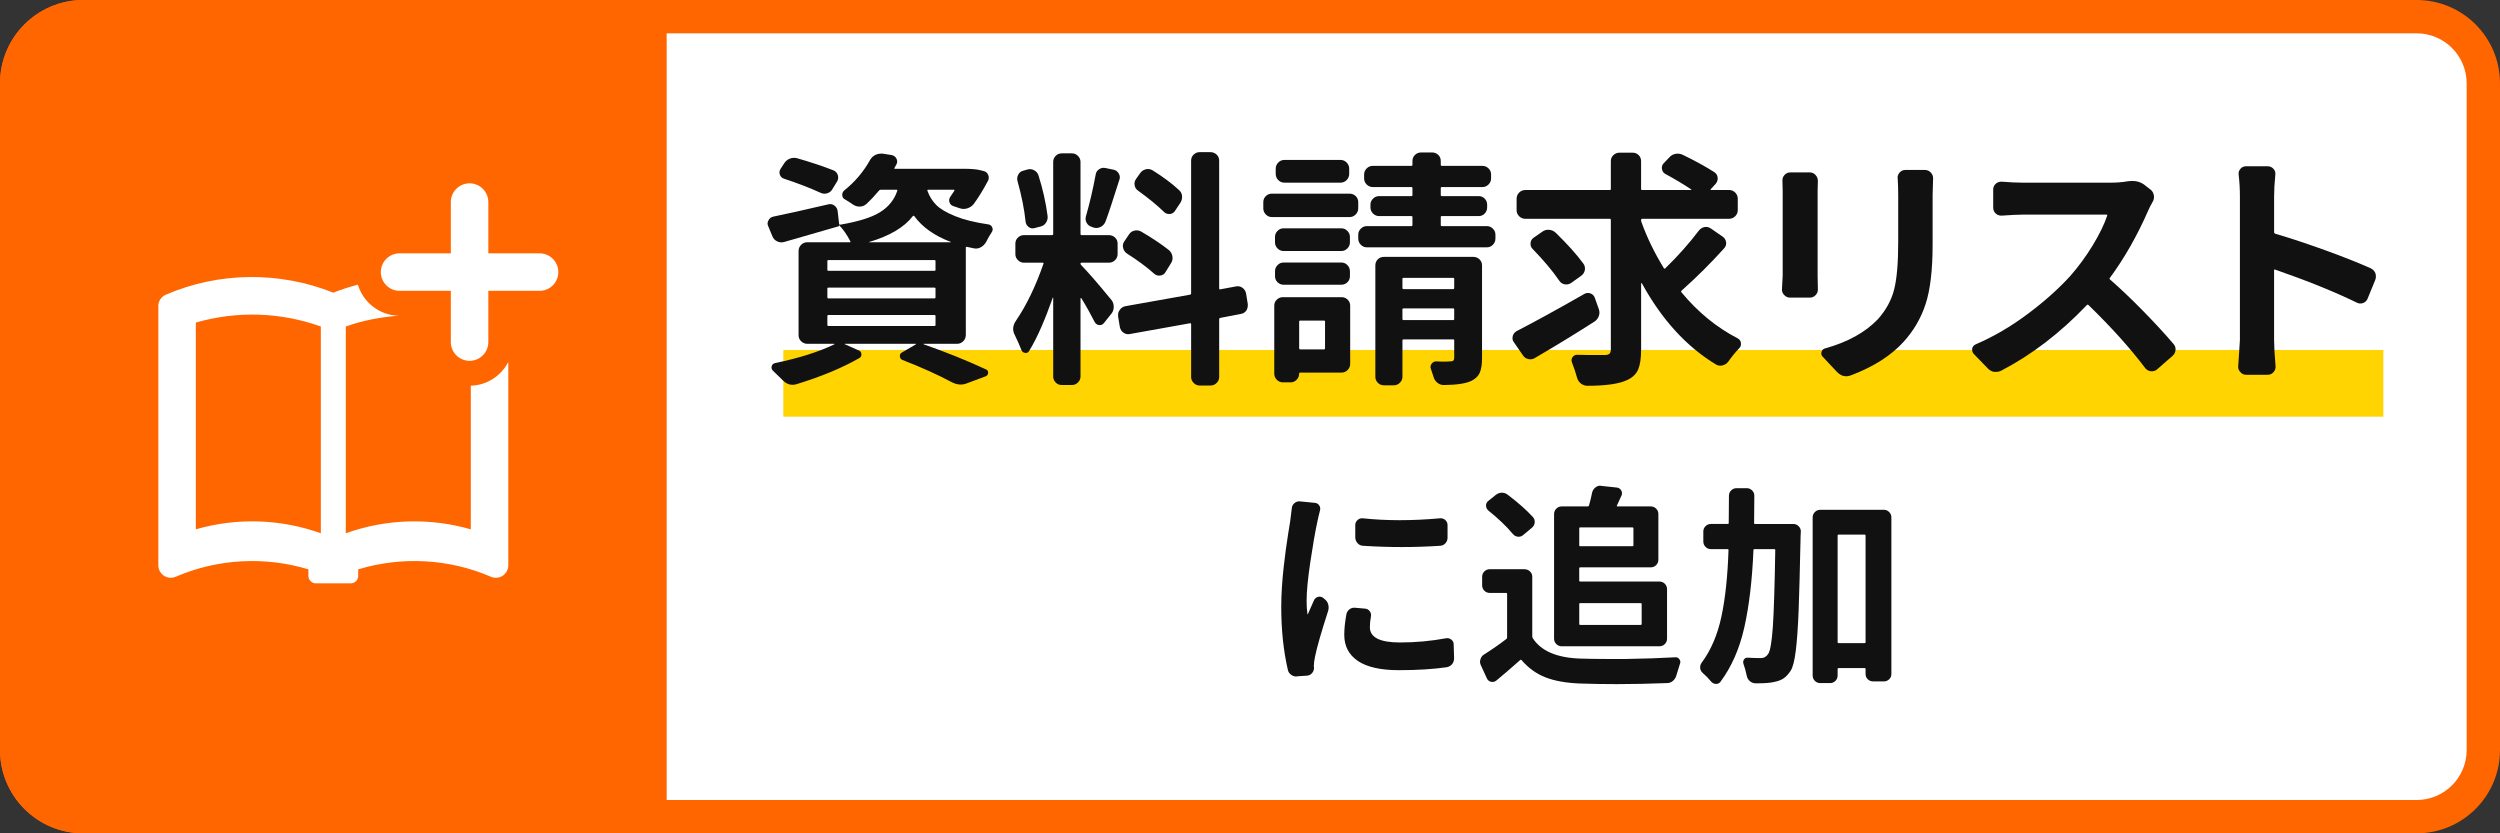
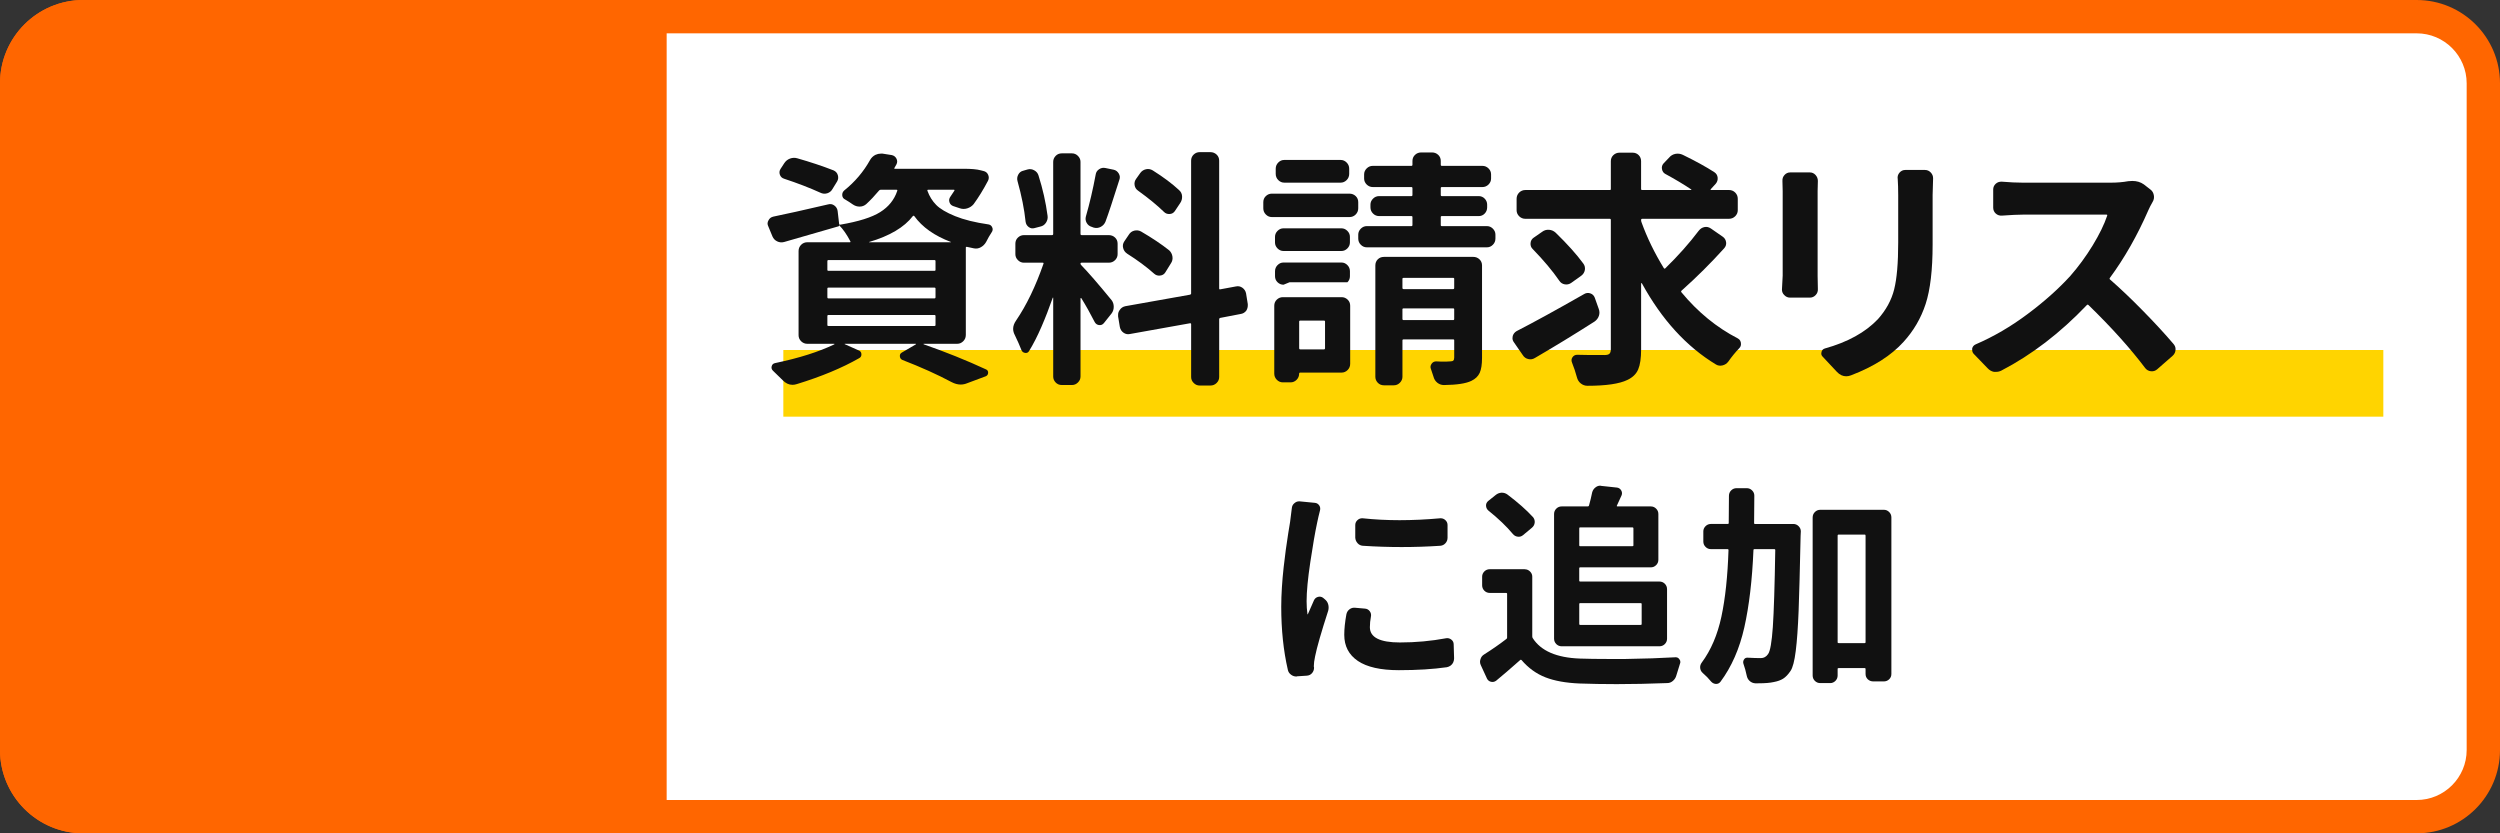
<svg xmlns="http://www.w3.org/2000/svg" id="ol" width="150" height="50" viewBox="0 0 150 50">
  <rect x="0" y="0" width="150" height="50" fill="#333333" stroke="none" />
  <defs>
    <style>.cls-1{fill:none;}.cls-2{fill:#111;}.cls-3{fill:#ffd400;}.cls-4{clip-path:url(#clippath-1);}.cls-5{fill:#fff;}.cls-6{fill:#f60;}</style>
    <clipPath id="clippath-1">
-       <rect class="cls-1" x="9.5" y="11" width="24" height="24" />
-     </clipPath>
+       </clipPath>
  </defs>
  <rect class="cls-5" x="1" y="1" width="148" height="48" rx="4" ry="4" />
  <path class="cls-6" d="M145,2c1.654,0,3,1.346,3,3v40c0,1.654-1.346,3-3,3H5c-1.654,0-3-1.346-3-3V5c0-1.654,1.346-3,3-3h140M145,0H5C2.239,0,0,2.239,0,5v40c0,2.761,2.239,5,5,5h140c2.761,0,5-2.239,5-5V5c0-2.761-2.239-5-5-5h0Z" />
  <rect class="cls-3" x="47" y="21" width="96" height="4" />
  <path class="cls-2" d="M57.947,20.115c0,.137-.051.256-.153.359-.103.102-.222.153-.358.153h-2.008c-.01,0-.014.003-.014.007v.022c1.318.459,2.568.962,3.75,1.509.088.039.129.107.124.205s-.052.166-.14.205l-1.098.41c-.137.059-.273.088-.41.088-.176,0-.357-.049-.543-.146-.84-.449-1.826-.894-2.959-1.333-.088-.039-.137-.11-.146-.212-.01-.104.029-.179.117-.228l.85-.498c0-.02-.004-.029-.014-.029h-4.248c-.01,0-.016.005-.016.015s.006.015.016.015l.82.366c.107.039.163.115.168.227.005.113-.041.193-.139.242-1.025.586-2.271,1.104-3.736,1.553-.088.029-.176.044-.264.044-.215,0-.41-.093-.586-.278-.205-.205-.4-.396-.586-.571-.078-.078-.102-.169-.072-.271.029-.104.098-.164.205-.184,1.445-.303,2.631-.679,3.559-1.128,0-.02-.004-.029-.014-.029h-1.611c-.146,0-.271-.052-.374-.153-.103-.104-.153-.223-.153-.359v-5.054c0-.146.051-.271.153-.374.103-.102.228-.153.374-.153h2.549c.039,0,.049-.02.029-.059-.215-.41-.439-.732-.674-.967.01.039-.006.063-.045.073-1.455.42-2.539.732-3.252.938-.146.039-.285.027-.417-.037-.132-.062-.228-.163-.286-.3l-.248-.601c-.029-.059-.045-.117-.045-.176s.02-.122.059-.19c.059-.117.156-.19.293-.22.723-.146,1.816-.391,3.281-.732.137-.039.262-.017.374.066s.179.192.198.329l.088.762c0,.049.023.068.072.059,1.094-.186,1.893-.437,2.396-.755.503-.316.843-.739,1.019-1.267.02-.049.004-.073-.045-.073h-.951c-.039,0-.074.02-.104.059-.244.293-.498.562-.762.806-.117.098-.248.146-.395.146s-.283-.044-.41-.132c-.137-.098-.289-.195-.455-.293-.107-.049-.166-.132-.176-.249s.029-.215.117-.293c.645-.518,1.162-1.128,1.553-1.831.078-.137.186-.239.322-.308.107-.049.215-.073.322-.073h.104l.557.088c.127.029.219.101.277.213s.059.227,0,.344l-.117.205c-.029.039-.02.059.029.059h4.117c.459,0,.795.029,1.01.088l.176.044c.137.029.232.105.286.228s.052.241-.007.358c-.283.537-.572,1.006-.865,1.406-.098.117-.222.2-.373.249s-.301.049-.447,0l-.395-.132c-.117-.039-.195-.117-.234-.234s-.02-.229.059-.337l.234-.352c.02-.039.01-.059-.029-.059h-1.539c-.049,0-.062.024-.043.073.117.322.29.601.52.835s.607.459,1.135.674,1.197.381,2.008.498c.107.02.18.078.219.176.02.039.029.078.029.117,0,.068-.02.127-.059.176-.117.176-.229.371-.336.586-.078.137-.184.242-.315.314-.132.074-.271.096-.417.066-.156-.029-.293-.059-.41-.088-.049-.01-.074.005-.074.044v5.259ZM50.023,10.227c.127.059.209.153.248.286.039.131.025.256-.043.373l-.279.454c-.068.127-.173.212-.314.257-.142.043-.281.031-.418-.037-.645-.293-1.367-.571-2.168-.835-.127-.039-.212-.119-.256-.241s-.031-.237.037-.345l.219-.337c.088-.137.203-.231.345-.285s.286-.062.433-.022c.791.225,1.523.469,2.197.732ZM49.701,15.603c-.039,0-.059.024-.059.073v.513c0,.039.02.059.059.059h6.371c.039,0,.059-.02.059-.059v-.513c0-.049-.02-.073-.059-.073h-6.371ZM49.701,17.258c-.039,0-.059.02-.059.059v.513c0,.049.02.073.059.073h6.371c.039,0,.059-.024.059-.073v-.513c0-.039-.02-.059-.059-.059h-6.371ZM49.701,18.899c-.039,0-.059.024-.059.073v.527c0,.039.02.059.059.059h6.371c.039,0,.059-.02.059-.059v-.527c0-.049-.02-.073-.059-.073h-6.371ZM52.146,14.519v.015h4.893c.01,0,.016-.005.016-.015-.986-.371-1.719-.889-2.197-1.553-.029-.029-.059-.029-.088,0-.518.674-1.393,1.191-2.623,1.553Z" />
  <path class="cls-2" d="M66.693,18.005c.088.117.131.252.131.402,0,.152-.043.286-.131.403l-.455.571c-.078.098-.176.139-.293.125-.117-.016-.205-.076-.264-.184-.254-.498-.521-.977-.805-1.436h-.029c-.01,0-.016.005-.016.015v4.688c0,.137-.051.257-.153.358-.103.104-.222.154-.358.154h-.615c-.146,0-.27-.051-.367-.154-.098-.102-.146-.222-.146-.358v-4.717c0-.01-.004-.015-.014-.015s-.016.005-.016.015c-.215.615-.441,1.199-.681,1.751s-.485,1.032-.739,1.442c-.049.088-.127.124-.234.11-.107-.016-.182-.071-.221-.169-.107-.273-.238-.571-.395-.894-.068-.127-.104-.254-.104-.381,0-.166.059-.332.176-.498.625-.918,1.172-2.051,1.641-3.398.02-.049.006-.073-.043-.073h-1.129c-.137,0-.256-.052-.358-.153-.103-.104-.153-.223-.153-.359v-.63c0-.146.051-.269.153-.366s.222-.146.358-.146h1.686c.049,0,.072-.024.072-.073v-4.321c0-.137.049-.256.146-.359.098-.102.221-.153.367-.153h.615c.137,0,.256.052.358.153.103.104.153.223.153.359v4.321c0,.049.025.073.074.073h1.625c.146,0,.271.049.374.146s.153.22.153.366v.63c0,.137-.051.256-.153.359-.103.102-.228.153-.374.153h-1.641c-.039,0-.059.018-.059.052s.016.065.045.095c.41.42,1.016,1.118,1.816,2.095ZM62.855,12.952c.02.146-.013.283-.096.41s-.197.205-.344.234l-.338.088c-.127.039-.244.02-.352-.059s-.17-.186-.189-.322c-.078-.752-.24-1.562-.484-2.432-.039-.137-.023-.269.045-.396s.17-.205.307-.234l.25-.073c.137-.039.271-.022.402.052.132.072.217.178.256.314.254.801.436,1.606.543,2.417ZM65.74,10.476c.02-.137.088-.244.205-.322s.244-.103.381-.073l.498.103c.127.029.228.105.301.227.073.123.086.247.037.374-.391,1.24-.67,2.08-.836,2.52-.059.137-.153.239-.285.308s-.271.083-.418.044l-.117-.044c-.137-.039-.238-.119-.307-.242-.068-.121-.084-.251-.045-.388.225-.781.42-1.616.586-2.505ZM74.867,18.24v.088c0,.107-.029.21-.088.308-.088.117-.205.186-.352.205l-1.217.234c-.039.01-.059.034-.059.073v3.472c0,.137-.051.257-.153.358-.103.104-.228.154-.374.154h-.645c-.137,0-.256-.051-.358-.154-.103-.102-.153-.222-.153-.358v-3.164c0-.049-.025-.068-.074-.059l-3.604.645c-.137.029-.264.003-.381-.081-.117-.082-.189-.197-.219-.344l-.104-.63v-.103c0-.107.035-.205.104-.293.078-.117.189-.19.336-.22l3.867-.688c.049-.01.074-.034.074-.073v-7.969c0-.146.051-.269.153-.366s.222-.146.358-.146h.645c.146,0,.271.049.374.146s.153.22.153.366v7.661c0,.049.02.068.059.059l.953-.176c.137-.029.264-.002.381.08.117.084.189.193.219.33l.104.645ZM67.615,15.208c-.117-.078-.192-.188-.227-.329s-.012-.271.066-.389l.277-.41c.078-.127.188-.207.33-.242.142-.033.275-.017.402.052.654.381,1.217.757,1.686,1.128.107.098.173.223.197.373.024.152-.008.291-.096.418l-.336.542c-.068.107-.172.169-.309.183-.137.016-.254-.021-.352-.109-.459-.41-1.006-.815-1.641-1.216ZM70.736,11.399c.117.098.18.223.189.374s-.029.29-.117.417l-.322.483c-.078.107-.183.164-.314.168-.132.006-.242-.036-.33-.124-.4-.391-.918-.815-1.553-1.274-.117-.078-.188-.188-.212-.33-.024-.141.007-.271.095-.388l.25-.352c.088-.117.202-.19.344-.22s.275-.005.402.073c.635.4,1.158.791,1.568,1.172Z" />
-   <path class="cls-2" d="M80.967,11.619c.146,0,.271.049.374.146s.153.22.153.366v.366c0,.146-.051.271-.153.373-.103.104-.228.154-.374.154h-4.658c-.137,0-.256-.051-.358-.154-.103-.102-.153-.227-.153-.373v-.366c0-.146.051-.269.153-.366s.222-.146.358-.146h4.658ZM80.498,17.83c.137,0,.257.049.359.146s.154.22.154.366v3.486c0,.146-.052.271-.154.374-.103.102-.223.153-.359.153h-2.475c-.049,0-.074.02-.074.059,0,.146-.051.271-.153.374-.103.102-.222.153-.358.153h-.469c-.137,0-.257-.052-.359-.153-.103-.104-.154-.228-.154-.374v-4.072c0-.146.052-.269.154-.366s.223-.146.359-.146h3.529ZM80.484,13.699c.137,0,.256.051.358.154.103.102.153.222.153.358v.337c0,.137-.051.256-.153.359-.103.102-.222.153-.358.153h-3.473c-.137,0-.256-.052-.358-.153-.103-.104-.153-.223-.153-.359v-.337c0-.137.051-.257.153-.358.103-.104.222-.154.358-.154h3.473ZM77.012,17.083c-.137,0-.256-.049-.358-.146s-.153-.22-.153-.366v-.293c0-.146.051-.271.153-.373.103-.104.222-.154.358-.154h3.473c.137,0,.256.051.358.154.103.102.153.227.153.373v.293c0,.146-.051.269-.153.366s-.222.146-.358.146h-3.473ZM80.439,9.597c.137,0,.257.051.359.154.103.102.154.227.154.373v.308c0,.146-.052.271-.154.374-.103.102-.223.153-.359.153h-3.383c-.137,0-.257-.052-.359-.153-.103-.104-.154-.228-.154-.374v-.308c0-.146.052-.271.154-.373.103-.104.223-.154.359-.154h3.383ZM79.502,19.294c0-.039-.023-.059-.072-.059h-1.406c-.049,0-.074.02-.074.059v1.597c0,.049.025.073.074.073h1.406c.049,0,.072-.024.072-.073v-1.597ZM86.445,13.494c0,.049.02.073.059.073h2.711c.137,0,.256.052.358.153.103.104.153.223.153.359v.234c0,.146-.051.271-.153.373-.103.104-.222.154-.358.154h-7.207c-.137,0-.257-.051-.359-.154-.103-.102-.154-.227-.154-.373v-.234c0-.137.052-.256.154-.359.103-.102.223-.153.359-.153h2.68c.039,0,.059-.024.059-.073v-.469c0-.039-.02-.059-.059-.059h-1.934c-.146,0-.271-.051-.373-.154-.103-.102-.154-.227-.154-.373v-.161c0-.137.052-.257.154-.358.103-.104.227-.154.373-.154h1.934c.039,0,.059-.024.059-.073v-.396c0-.049-.02-.073-.059-.073h-2.314c-.146,0-.271-.052-.373-.153-.103-.104-.154-.223-.154-.359v-.249c0-.137.052-.257.154-.358.103-.104.227-.154.373-.154h2.314c.039,0,.059-.024.059-.073v-.22c0-.146.052-.269.154-.366s.227-.146.373-.146h.645c.146,0,.271.049.374.146s.153.22.153.366v.22c0,.049.02.073.059.073h2.432c.146,0,.271.051.374.154.103.102.153.222.153.358v.249c0,.137-.051.256-.153.359-.103.102-.228.153-.374.153h-2.432c-.039,0-.059.024-.059.073v.396c0,.049.02.073.059.073h2.213c.146,0,.268.051.365.154.098.102.146.222.146.358v.161c0,.146-.049.271-.146.373-.098.104-.219.154-.365.154h-2.213c-.039,0-.059.02-.059.059v.469ZM88.395,15.413c.146,0,.271.049.373.146s.154.22.154.366v5.552c0,.391-.047.688-.14.894s-.261.366-.505.483c-.322.156-.869.239-1.641.249-.146,0-.279-.047-.396-.139-.117-.094-.195-.218-.234-.374-.049-.137-.098-.283-.146-.439-.049-.107-.039-.212.029-.315.068-.102.162-.153.279-.153.127.01.238.015.336.015.244,0,.416-.005.514-.015.088,0,.148-.017.183-.052.034-.033.052-.095.052-.183v-1.025c0-.039-.02-.059-.059-.059h-2.975c-.049,0-.072.02-.072.059v2.183c0,.137-.052.256-.154.359-.103.102-.223.153-.359.153h-.6c-.146,0-.27-.052-.367-.153-.098-.104-.146-.223-.146-.359v-6.68c0-.146.049-.269.146-.366s.221-.146.367-.146h5.361ZM87.252,16.731c0-.039-.02-.059-.059-.059h-2.975c-.049,0-.072.02-.072.059v.542c0,.049.023.073.072.073h2.975c.039,0,.059-.024.059-.073v-.542ZM84.146,19.133c0,.049.023.073.072.073h2.975c.039,0,.059-.024.059-.073v-.571c0-.039-.02-.059-.059-.059h-2.975c-.049,0-.072.02-.072.059v.571Z" />
+   <path class="cls-2" d="M80.967,11.619c.146,0,.271.049.374.146s.153.22.153.366v.366c0,.146-.051.271-.153.373-.103.104-.228.154-.374.154h-4.658c-.137,0-.256-.051-.358-.154-.103-.102-.153-.227-.153-.373v-.366c0-.146.051-.269.153-.366s.222-.146.358-.146h4.658ZM80.498,17.83c.137,0,.257.049.359.146s.154.22.154.366v3.486c0,.146-.052.271-.154.374-.103.102-.223.153-.359.153h-2.475c-.049,0-.074.02-.074.059,0,.146-.051.271-.153.374-.103.102-.222.153-.358.153h-.469c-.137,0-.257-.052-.359-.153-.103-.104-.154-.228-.154-.374v-4.072c0-.146.052-.269.154-.366s.223-.146.359-.146h3.529ZM80.484,13.699c.137,0,.256.051.358.154.103.102.153.222.153.358v.337c0,.137-.051.256-.153.359-.103.102-.222.153-.358.153h-3.473c-.137,0-.256-.052-.358-.153-.103-.104-.153-.223-.153-.359v-.337c0-.137.051-.257.153-.358.103-.104.222-.154.358-.154h3.473ZM77.012,17.083c-.137,0-.256-.049-.358-.146s-.153-.22-.153-.366v-.293c0-.146.051-.271.153-.373.103-.104.222-.154.358-.154h3.473c.137,0,.256.051.358.154.103.102.153.227.153.373v.293c0,.146-.051.269-.153.366h-3.473ZM80.439,9.597c.137,0,.257.051.359.154.103.102.154.227.154.373v.308c0,.146-.052.271-.154.374-.103.102-.223.153-.359.153h-3.383c-.137,0-.257-.052-.359-.153-.103-.104-.154-.228-.154-.374v-.308c0-.146.052-.271.154-.373.103-.104.223-.154.359-.154h3.383ZM79.502,19.294c0-.039-.023-.059-.072-.059h-1.406c-.049,0-.074.02-.074.059v1.597c0,.049.025.073.074.073h1.406c.049,0,.072-.024.072-.073v-1.597ZM86.445,13.494c0,.049.02.073.059.073h2.711c.137,0,.256.052.358.153.103.104.153.223.153.359v.234c0,.146-.051.271-.153.373-.103.104-.222.154-.358.154h-7.207c-.137,0-.257-.051-.359-.154-.103-.102-.154-.227-.154-.373v-.234c0-.137.052-.256.154-.359.103-.102.223-.153.359-.153h2.68c.039,0,.059-.024.059-.073v-.469c0-.039-.02-.059-.059-.059h-1.934c-.146,0-.271-.051-.373-.154-.103-.102-.154-.227-.154-.373v-.161c0-.137.052-.257.154-.358.103-.104.227-.154.373-.154h1.934c.039,0,.059-.024.059-.073v-.396c0-.049-.02-.073-.059-.073h-2.314c-.146,0-.271-.052-.373-.153-.103-.104-.154-.223-.154-.359v-.249c0-.137.052-.257.154-.358.103-.104.227-.154.373-.154h2.314c.039,0,.059-.024.059-.073v-.22c0-.146.052-.269.154-.366s.227-.146.373-.146h.645c.146,0,.271.049.374.146s.153.22.153.366v.22c0,.049.02.073.059.073h2.432c.146,0,.271.051.374.154.103.102.153.222.153.358v.249c0,.137-.051.256-.153.359-.103.102-.228.153-.374.153h-2.432c-.039,0-.059.024-.059.073v.396c0,.049.02.073.059.073h2.213c.146,0,.268.051.365.154.098.102.146.222.146.358v.161c0,.146-.049.271-.146.373-.098.104-.219.154-.365.154h-2.213c-.039,0-.059.02-.059.059v.469ZM88.395,15.413c.146,0,.271.049.373.146s.154.22.154.366v5.552c0,.391-.047.688-.14.894s-.261.366-.505.483c-.322.156-.869.239-1.641.249-.146,0-.279-.047-.396-.139-.117-.094-.195-.218-.234-.374-.049-.137-.098-.283-.146-.439-.049-.107-.039-.212.029-.315.068-.102.162-.153.279-.153.127.01.238.015.336.015.244,0,.416-.005.514-.015.088,0,.148-.017.183-.052.034-.033.052-.095.052-.183v-1.025c0-.039-.02-.059-.059-.059h-2.975c-.049,0-.072.02-.072.059v2.183c0,.137-.052.256-.154.359-.103.102-.223.153-.359.153h-.6c-.146,0-.27-.052-.367-.153-.098-.104-.146-.223-.146-.359v-6.68c0-.146.049-.269.146-.366s.221-.146.367-.146h5.361ZM87.252,16.731c0-.039-.02-.059-.059-.059h-2.975c-.049,0-.072.02-.072.059v.542c0,.049.023.073.072.073h2.975c.039,0,.059-.024.059-.073v-.542ZM84.146,19.133c0,.049.023.073.072.073h2.975c.039,0,.059-.024.059-.073v-.571c0-.039-.02-.059-.059-.059h-2.975c-.049,0-.072.02-.072.059v.571Z" />
  <path class="cls-2" d="M95.055,17.639c.117-.068.239-.081.366-.036.127.043.215.129.264.256l.234.659c.059.146.063.291.015.433s-.137.256-.264.344c-1.24.791-2.432,1.519-3.574,2.183-.127.078-.262.101-.402.065-.143-.033-.252-.114-.33-.241l-.527-.762c-.059-.078-.088-.161-.088-.249,0-.039.005-.083.015-.132.039-.127.117-.225.234-.293,1.045-.537,2.397-1.279,4.058-2.227ZM101.925,13.845c.088-.117.2-.19.337-.22s.269,0,.396.088l.718.498c.107.078.171.186.19.322s-.02.259-.117.366c-.801.889-1.65,1.733-2.549,2.534-.039.029-.044.063-.015.103.986,1.191,2.114,2.114,3.384,2.769.127.068.19.181.19.337,0,.098-.034.181-.103.249-.234.244-.454.513-.659.806-.088.117-.203.192-.344.227-.143.034-.271.018-.389-.051-1.777-1.074-3.262-2.7-4.453-4.878-.01-.01-.02-.012-.029-.007s-.015.012-.015.021v3.955c0,.527-.059.928-.176,1.201s-.332.483-.645.63c-.479.234-1.279.352-2.402.352-.146,0-.278-.047-.396-.14s-.195-.217-.234-.373c-.078-.293-.176-.586-.293-.879-.049-.117-.039-.225.029-.322s.161-.146.278-.146c.244.01.791.015,1.641.015.146,0,.247-.026.3-.081.055-.053.081-.144.081-.271v-7.749c0-.049-.02-.073-.059-.073h-5.068c-.146,0-.271-.052-.374-.153-.102-.104-.153-.223-.153-.359v-.688c0-.146.052-.271.153-.374.104-.102.228-.153.374-.153h5.068c.039,0,.059-.02.059-.059v-1.67c0-.146.052-.269.153-.366.104-.098.228-.146.374-.146h.776c.146,0,.269.049.366.146s.146.22.146.366v1.67c0,.039.024.059.073.059h2.93c.01,0,.015-.01.015-.029-.449-.303-.972-.615-1.567-.938-.107-.059-.174-.153-.197-.286-.025-.131.007-.246.095-.344l.337-.352c.098-.117.223-.19.373-.22.152-.029.301-.01.447.059.762.371,1.392.718,1.89,1.04.117.078.183.186.198.322.014.137-.022.259-.11.366l-.308.337c-.01.01-.012.02-.008.029.006.01.013.015.022.015h1.084c.146,0,.271.052.374.153.102.104.153.228.153.374v.688c0,.137-.052.256-.153.359-.104.102-.228.153-.374.153h-5.2c-.049,0-.073.024-.073.073v.015c0,.039.01.083.029.132.332.918.776,1.831,1.333,2.739.029.039.059.044.088.015.771-.752,1.44-1.504,2.007-2.256ZM94.996,15.808c.088.117.119.247.096.389-.025.142-.096.256-.213.344l-.615.439c-.117.078-.244.105-.381.08-.137-.023-.244-.095-.322-.212-.41-.596-.947-1.235-1.611-1.919-.088-.088-.127-.2-.117-.337s.068-.244.176-.322l.527-.366c.117-.088.252-.127.402-.117.152.01.286.068.403.176.703.684,1.255,1.299,1.655,1.846Z" />
  <path class="cls-2" d="M106.947,10.857c-.01-.137.031-.256.125-.359.092-.102.207-.153.344-.153h1.172c.137,0,.252.052.344.153.094.104.14.223.14.359-.01.186-.015.391-.015.615v5.083c0,.244.005.503.015.776.01.146-.034.271-.132.373-.098.104-.215.154-.352.154h-1.187c-.137,0-.254-.054-.352-.161-.088-.088-.132-.195-.132-.322l.044-.835v-5.068c0-.195-.005-.4-.015-.615ZM113.861,10.725c-.02-.137.018-.259.109-.366.094-.107.208-.161.345-.161h1.187c.137,0,.254.054.352.161.088.098.132.21.132.337l-.029,1.011v2.974c0,1.514-.14,2.698-.417,3.552-.279.855-.721,1.614-1.326,2.278-.742.82-1.792,1.489-3.149,2.007-.098.039-.195.059-.293.059-.205,0-.391-.088-.557-.264l-.85-.908c-.059-.059-.088-.122-.088-.19,0-.029.005-.063.015-.103.029-.107.098-.176.205-.205,1.367-.381,2.427-.967,3.179-1.758.488-.547.813-1.143.974-1.787.162-.645.242-1.582.242-2.812v-2.842c0-.361-.01-.688-.029-.981Z" />
  <path class="cls-2" d="M127.691,10.872c.088-.01.171-.015.249-.015.264,0,.493.068.688.205l.396.308c.107.078.176.19.205.337s.005.283-.073.41c-.107.186-.19.347-.249.483-.664,1.523-1.436,2.881-2.314,4.072-.029.039-.024.073.015.103.615.537,1.274,1.164,1.978,1.883.703.717,1.309,1.374,1.816,1.97.088.098.132.205.132.322,0,.166-.063.303-.19.41l-.923.806c-.107.088-.229.125-.366.109-.137-.014-.249-.075-.337-.183-.898-1.191-2.036-2.456-3.413-3.794-.039-.029-.073-.024-.103.015-1.592,1.67-3.301,2.979-5.127,3.926-.098.049-.2.073-.308.073h-.132c-.146-.029-.273-.103-.381-.22l-.835-.864c-.059-.068-.088-.146-.088-.234v-.088c.029-.117.103-.2.22-.249,1.064-.459,2.098-1.062,3.098-1.81,1.002-.746,1.858-1.511,2.571-2.292.488-.557.935-1.167,1.341-1.831.404-.664.695-1.26.871-1.787.01-.039-.005-.059-.044-.059h-5.024c-.283,0-.698.02-1.245.059-.146.01-.271-.031-.374-.125-.102-.092-.153-.212-.153-.358v-1.084c0-.137.052-.251.153-.345.104-.092.228-.134.374-.124.469.039.884.059,1.245.059h5.288c.371,0,.718-.029,1.04-.088Z" />
-   <path class="cls-2" d="M142.248,16.101c.127.059.219.156.277.293.02.068.029.137.029.205s-.014.137-.043.205l-.455,1.113c-.049.127-.139.215-.271.264s-.261.039-.388-.029c-1.348-.654-2.979-1.313-4.893-1.978-.039-.01-.059.005-.059.044v4.189c0,.322.029.845.088,1.567.01.137-.032.257-.125.358-.093.104-.207.154-.344.154h-1.305c-.137,0-.248-.054-.336-.161-.088-.088-.133-.19-.133-.308l.104-1.611v-8.613c0-.449-.025-.884-.074-1.304-.02-.137.016-.257.104-.358.088-.104.199-.154.336-.154h1.305c.137,0,.251.051.344.154.093.102.129.222.109.358-.049.508-.072.942-.072,1.304v2.139c0,.039.02.068.059.088.898.264,1.895.594,2.988.988,1.094.396,2.012.76,2.754,1.092Z" />
  <path class="cls-2" d="M77.508,30.5c.009-.127.06-.229.152-.305.085-.076.178-.114.279-.114h.039l.914.089c.109.009.196.06.26.152s.078.199.045.317c-.06.229-.115.466-.166.711-.127.593-.264,1.384-.412,2.374s-.223,1.773-.223,2.349c0,.279.018.537.051.774,0,.009.005.013.014.013.008,0,.012-.004.012-.013.076-.187.199-.466.369-.838.051-.102.131-.167.24-.197.11-.029.212-.01.305.058l.09.076c.109.085.182.19.215.317.018.06.025.123.025.19s-.008.131-.025.19c-.414,1.278-.677,2.192-.787,2.742-.051.237-.076.436-.076.597,0,.025.005.051.014.076,0,.127-.041.237-.121.33s-.184.144-.311.152l-.584.038c-.018.009-.03.013-.039.013-.118,0-.224-.034-.316-.102-.11-.076-.178-.178-.203-.305-.263-1.143-.395-2.403-.395-3.783,0-.364.014-.747.039-1.149.025-.401.061-.81.107-1.225s.089-.76.127-1.035c.038-.274.087-.604.146-.99.059-.385.097-.615.113-.691.051-.397.085-.669.102-.812ZM80.783,36.86c.025-.127.09-.229.191-.305s.215-.105.342-.089l.584.051c.119.009.215.062.286.158.071.098.095.206.069.324-.042.22-.062.432-.062.635,0,.609.601.914,1.803.914.947,0,1.874-.085,2.779-.254.11-.017.212.011.305.082.094.072.141.168.141.286l.025.838c0,.085-.018.165-.051.241-.034.076-.085.14-.152.19-.068.051-.145.085-.229.102-.821.118-1.782.178-2.883.178-1.092,0-1.91-.185-2.456-.552-.546-.369-.819-.892-.819-1.568,0-.355.043-.766.127-1.231ZM81.773,32.747c-.127-.009-.232-.06-.316-.152-.085-.093-.132-.203-.141-.33v-.762c0-.118.045-.218.134-.298.089-.081.192-.117.312-.108.711.076,1.447.114,2.209.114.787,0,1.6-.038,2.438-.114.118-.009.222.027.311.108.089.08.133.18.133.298v.762c0,.127-.042.237-.127.33-.084.093-.189.144-.316.152-.771.051-1.541.076-2.311.076-.771,0-1.545-.025-2.324-.076Z" />
  <path class="cls-2" d="M91.479,34.156c.127,0,.235.045.323.133.09.09.134.193.134.312v3.58c0,.042.009.076.025.102.491.771,1.435,1.181,2.831,1.231.475.017,1.049.025,1.727.025h1.003c1.134-.017,2.133-.051,2.996-.102.102-.009.183.029.241.114.043.051.063.105.063.165,0,.034-.009.072-.025.114-.076.229-.147.461-.216.698-.033.127-.102.234-.203.324-.102.088-.216.133-.343.133-1.075.042-2.087.063-3.034.063-.787,0-1.531-.013-2.234-.038-.812-.034-1.492-.156-2.037-.368-.547-.212-1.027-.559-1.441-1.041-.025-.025-.051-.025-.076,0-.602.533-1.084.948-1.447,1.244-.094.067-.195.089-.305.063s-.19-.089-.241-.19l-.368-.8c-.033-.067-.051-.136-.051-.203,0-.051.008-.102.025-.152.033-.127.105-.225.216-.292.482-.305.927-.613,1.333-.927.033-.017.051-.047.051-.089v-2.628c0-.034-.021-.051-.063-.051h-.978c-.127,0-.234-.045-.324-.133-.088-.09-.133-.197-.133-.324v-.521c0-.118.045-.222.133-.312.09-.088.197-.133.324-.133h2.095ZM91.975,31.02c.084.102.121.214.107.337-.012.122-.069.226-.171.311l-.533.444c-.093.076-.198.105-.317.089s-.216-.072-.292-.165c-.372-.448-.863-.918-1.473-1.409-.085-.076-.129-.172-.134-.285-.004-.115.041-.21.134-.286l.444-.355c.102-.085.221-.131.355-.14h.013c.127,0,.241.038.343.114.627.474,1.135.923,1.523,1.346ZM93.701,38.777c-.127,0-.234-.045-.324-.133-.088-.09-.133-.197-.133-.324v-7.478c0-.127.045-.235.133-.323.09-.09.197-.134.324-.134h1.562c.042,0,.067-.017.076-.051.076-.271.14-.533.19-.787.033-.127.102-.229.203-.305.084-.067.178-.102.279-.102.018,0,.038.004.063.013l.952.102c.109.017.192.074.248.172.055.097.061.196.019.298-.093.212-.187.415-.279.609-.017.034-.005.051.038.051h1.993c.127,0,.235.044.323.134.09.088.134.196.134.323v2.742c0,.127-.044.235-.134.323-.088.09-.196.134-.323.134h-4.24c-.034,0-.051.017-.051.051v.749c0,.034.017.051.051.051h4.761c.127,0,.234.045.324.133.088.09.133.197.133.324v2.971c0,.127-.045.234-.133.324-.09.088-.197.133-.324.133h-5.865ZM98.005,31.706c0-.042-.021-.063-.063-.063h-3.136c-.034,0-.051.021-.051.063v1.016c0,.034.017.051.051.051h3.136c.043,0,.063-.017.063-.051v-1.016ZM98.5,36.238c0-.034-.021-.051-.063-.051h-3.631c-.034,0-.051.017-.051.051v1.206c0,.034.017.051.051.051h3.631c.042,0,.063-.017.063-.051v-1.206Z" />
  <path class="cls-2" d="M105.243,31.375c0,.042.017.063.051.063h2.311c.118,0,.222.045.312.133.088.09.133.193.133.312-.008.118-.013.203-.013.254-.042,2.015-.083,3.519-.12,4.513-.039.995-.096,1.797-.172,2.406s-.182,1.012-.317,1.206c-.144.212-.29.364-.438.457-.147.093-.336.161-.564.203-.221.051-.529.076-.927.076h-.19c-.127-.009-.236-.055-.33-.14s-.152-.194-.178-.33c-.051-.245-.114-.474-.19-.686-.034-.093-.025-.182.025-.267s.127-.123.229-.114c.305.017.567.025.787.025.178,0,.321-.08.432-.241.127-.169.222-.711.286-1.625.062-.914.111-2.454.146-4.621,0-.034-.017-.051-.051-.051h-1.206c-.033,0-.051.017-.051.051-.076,1.803-.258,3.348-.546,4.634s-.767,2.378-1.435,3.275c-.068.085-.152.127-.254.127h-.025c-.109-.009-.203-.055-.279-.14-.152-.187-.317-.355-.495-.508-.11-.093-.165-.212-.165-.355,0-.093.029-.182.089-.267.559-.753.954-1.676,1.187-2.768.233-1.092.375-2.425.426-3.999,0-.034-.018-.051-.051-.051h-1.003c-.127,0-.235-.044-.323-.134-.09-.088-.134-.196-.134-.323v-.609c0-.118.044-.222.134-.312.088-.088.196-.133.323-.133h1.016c.034,0,.051-.017.051-.051.009-.423.013-.969.013-1.638,0-.127.045-.235.133-.323.09-.09.197-.134.324-.134h.609c.127,0,.234.044.324.134.088.088.133.192.133.311,0,.677-.004,1.223-.013,1.638ZM108.76,31.045c0-.127.045-.235.133-.323.09-.09.197-.134.324-.134h3.821c.118,0,.222.044.312.134.088.088.133.196.133.323v9.395c0,.127-.045.232-.133.317-.09.085-.193.127-.312.127h-.647c-.127,0-.234-.042-.324-.127-.088-.085-.133-.19-.133-.317v-.305c0-.034-.018-.051-.051-.051h-1.562c-.042,0-.063.017-.063.051v.394c0,.127-.045.234-.133.324-.09.088-.193.133-.312.133h-.597c-.127,0-.234-.045-.324-.133-.088-.09-.133-.197-.133-.324v-9.483ZM110.258,38.536c0,.034.021.051.063.051h1.562c.033,0,.051-.017.051-.051v-6.398c0-.042-.018-.063-.051-.063h-1.562c-.042,0-.063.021-.063.063v6.398Z" />
  <path class="cls-6" d="M40,50H5c-2.761,0-5-2.239-5-5V5C0,2.239,2.239,0,5,0h35v50Z" />
  <g class="cls-4">
    <path class="cls-5" d="M9.5,18.37v15.548c0,.251.127.486.337.625.124.082.267.123.41.123.101,0,.201-.02.296-.061,2.519-1.087,5.354-1.232,7.961-.445v.392c0,.248.201.449.448.449h2.093c.248,0,.448-.201.448-.449v-.392c2.607-.787,5.442-.643,7.961.445.229.099.495.08.707-.061.21-.139.337-.374.337-.625v-12.201c-.425.825-1.267,1.396-2.25,1.424v8.618c-2.456-.709-5.082-.63-7.5.236v-12.406c1.026-.368,2.092-.562,3.164-.647-1.155-.027-2.118-.805-2.44-1.863-.498.134-.992.287-1.475.48-3.221-1.287-6.858-1.255-10.049.123-.273.118-.451.388-.451.686ZM11.75,19.354c2.456-.709,5.082-.63,7.5.236v12.406c-2.418-.867-5.044-.945-7.5-.236v-12.406Z" />
    <path class="cls-5" d="M23.975,15.2h3.075s0-3.075,0-3.075c0-.621.504-1.125,1.125-1.125s1.125.504,1.125,1.125v3.075s3.075,0,3.075,0c.621,0,1.125.504,1.125,1.125,0,.621-.504,1.125-1.125,1.125h-3.075s0,3.075,0,3.075c0,.621-.504,1.125-1.125,1.125s-1.125-.504-1.125-1.125v-3.075s-3.075,0-3.075,0c-.621,0-1.125-.504-1.125-1.125,0-.621.504-1.125,1.125-1.125Z" />
  </g>
</svg>